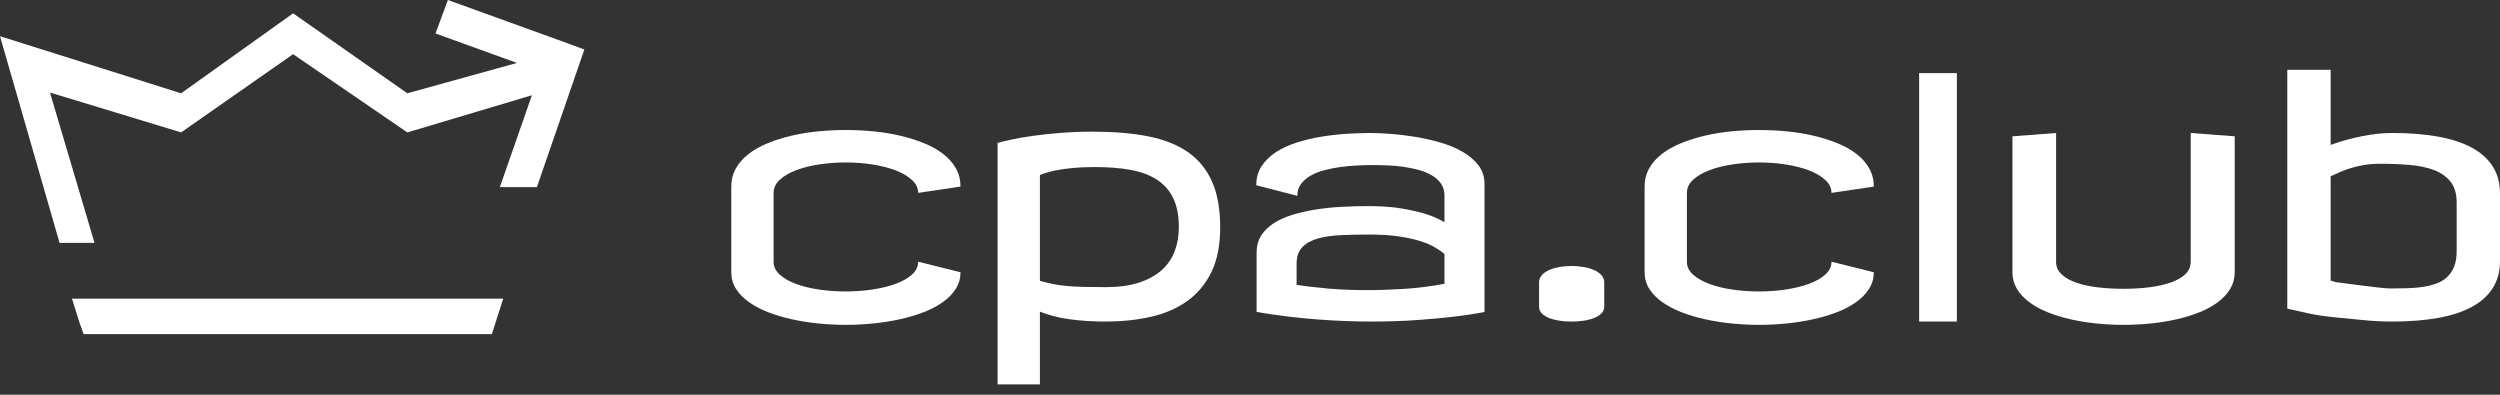
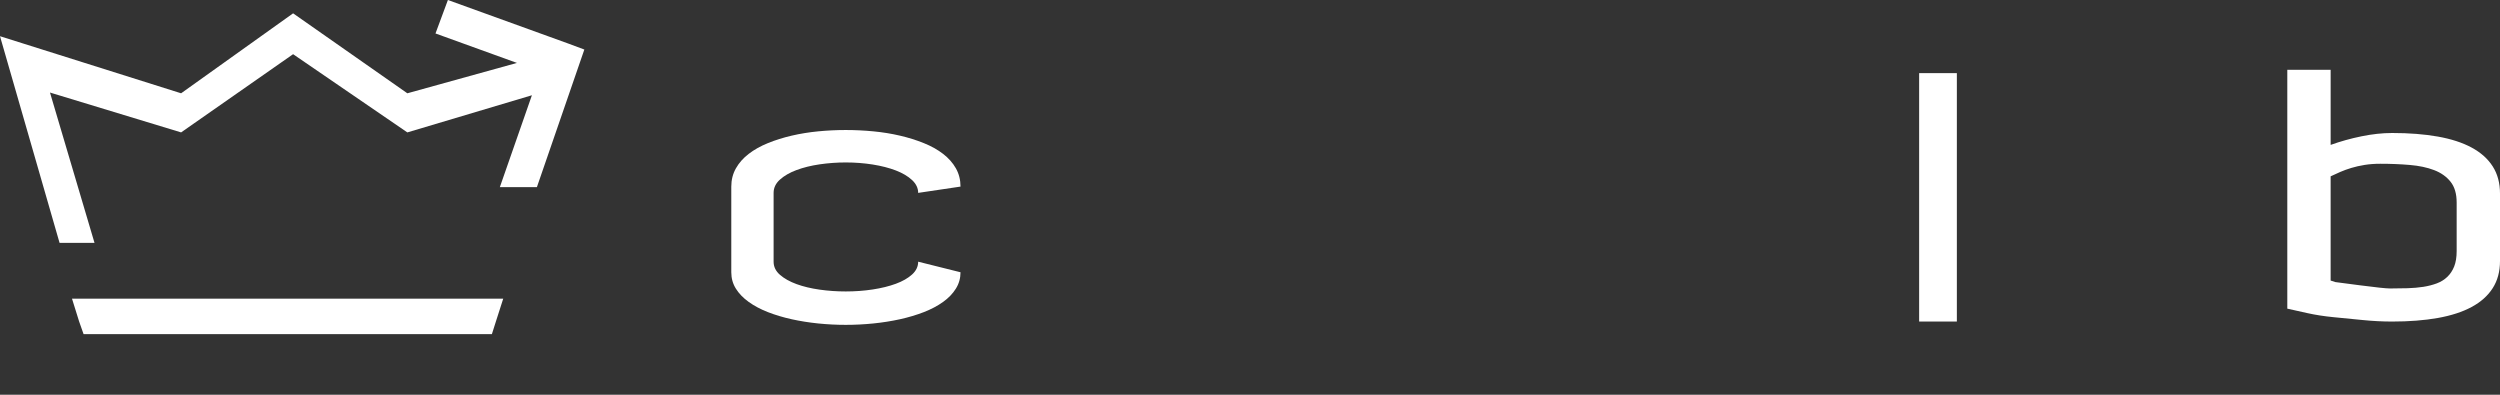
<svg xmlns="http://www.w3.org/2000/svg" width="190" height="30" viewBox="0 0 190 30" fill="none">
  <rect x="0" y="0" width="190" height="30" fill="#333333" stroke="none" />
  <path d="M64.276 9.881C64.972 9.881 65.671 9.915 66.375 9.982C67.079 10.05 67.753 10.158 68.399 10.31C69.044 10.46 69.648 10.649 70.209 10.876C70.77 11.102 71.258 11.374 71.673 11.693C72.087 12.012 72.412 12.378 72.647 12.792C72.882 13.207 72.999 13.671 72.999 14.181L69.781 14.659C69.781 14.298 69.626 13.974 69.317 13.684C69.006 13.395 68.596 13.152 68.085 12.955C67.573 12.759 66.986 12.608 66.325 12.503C65.663 12.398 64.98 12.346 64.275 12.346C63.605 12.346 62.943 12.395 62.289 12.49C61.636 12.587 61.051 12.731 60.535 12.924C60.02 13.117 59.6 13.357 59.278 13.647C58.955 13.936 58.794 14.274 58.794 14.659V19.888C58.794 20.273 58.955 20.607 59.278 20.887C59.601 21.168 60.02 21.403 60.535 21.591C61.051 21.78 61.635 21.919 62.289 22.012C62.943 22.105 63.605 22.15 64.275 22.15C64.979 22.15 65.662 22.101 66.325 22C66.986 21.899 67.573 21.754 68.085 21.566C68.596 21.378 69.006 21.143 69.317 20.862C69.627 20.581 69.781 20.256 69.781 19.888L72.999 20.692C72.999 21.144 72.882 21.56 72.647 21.936C72.412 22.313 72.088 22.651 71.673 22.948C71.258 23.246 70.77 23.504 70.209 23.722C69.648 23.939 69.044 24.119 68.399 24.262C67.754 24.404 67.079 24.512 66.375 24.583C65.671 24.654 64.972 24.689 64.276 24.689C63.581 24.689 62.882 24.654 62.184 24.583C61.484 24.512 60.811 24.404 60.166 24.262C59.521 24.119 58.919 23.939 58.362 23.722C57.804 23.504 57.318 23.246 56.904 22.948C56.489 22.652 56.164 22.316 55.93 21.943C55.695 21.57 55.578 21.154 55.578 20.692V14.181C55.578 13.671 55.695 13.207 55.93 12.792C56.164 12.378 56.489 12.011 56.904 11.693C57.318 11.374 57.804 11.103 58.362 10.876C58.919 10.649 59.52 10.461 60.166 10.31C60.811 10.159 61.484 10.05 62.184 9.982C62.882 9.915 63.58 9.881 64.276 9.881Z" fill="white" />
-   <path d="M75.816 10.862C76.05 10.796 76.395 10.711 76.853 10.61C77.309 10.511 77.852 10.416 78.48 10.328C79.108 10.239 79.81 10.163 80.585 10.101C81.36 10.038 82.192 10.007 83.08 10.007C84.655 10.007 86.044 10.124 87.247 10.359C88.449 10.594 89.457 10.991 90.27 11.553C91.083 12.115 91.697 12.861 92.111 13.791C92.526 14.721 92.734 15.882 92.734 17.273C92.734 18.638 92.508 19.781 92.055 20.698C91.603 21.615 90.982 22.351 90.195 22.904C89.407 23.457 88.486 23.851 87.43 24.085C86.374 24.32 85.243 24.438 84.036 24.438C83.047 24.438 82.13 24.379 81.283 24.262C80.436 24.145 79.686 23.952 79.033 23.684V29.214H75.816V10.862ZM83.231 12.697C82.686 12.697 82.202 12.713 81.779 12.747C81.356 12.781 80.975 12.825 80.635 12.879C80.295 12.932 79.995 12.995 79.737 13.067C79.477 13.138 79.242 13.215 79.033 13.299V21.344C79.394 21.444 79.73 21.526 80.045 21.589C80.359 21.652 80.699 21.701 81.063 21.733C81.427 21.767 81.847 21.79 82.32 21.803C82.794 21.815 83.366 21.822 84.036 21.822C85.025 21.822 85.87 21.707 86.569 21.477C87.269 21.246 87.843 20.93 88.291 20.528C88.74 20.125 89.068 19.645 89.278 19.088C89.487 18.531 89.592 17.925 89.592 17.272C89.592 16.384 89.449 15.646 89.165 15.059C88.879 14.472 88.465 14.003 87.92 13.652C87.375 13.299 86.709 13.052 85.921 12.91C85.134 12.768 84.237 12.697 83.231 12.697Z" fill="white" />
-   <path d="M104.123 10.108C104.542 10.108 105.049 10.129 105.644 10.171C106.24 10.213 106.859 10.286 107.505 10.391C108.15 10.496 108.789 10.638 109.422 10.818C110.054 10.998 110.624 11.232 111.131 11.522C111.638 11.811 112.047 12.157 112.357 12.559C112.667 12.961 112.822 13.434 112.822 13.979V23.708C112.118 23.85 111.322 23.971 110.434 24.072C109.671 24.165 108.762 24.248 107.706 24.323C106.65 24.399 105.473 24.437 104.175 24.437C102.884 24.437 101.512 24.382 100.058 24.273C98.604 24.165 97.085 23.976 95.502 23.708V19.182C95.502 18.696 95.617 18.27 95.847 17.906C96.077 17.542 96.394 17.23 96.796 16.97C97.198 16.71 97.671 16.497 98.216 16.329C98.761 16.162 99.348 16.027 99.976 15.927C100.604 15.826 101.258 15.758 101.937 15.72C102.615 15.682 103.294 15.663 103.973 15.663C105.003 15.663 105.881 15.729 106.606 15.858C107.331 15.988 107.932 16.128 108.409 16.279C108.962 16.463 109.419 16.669 109.78 16.895V14.858C109.78 14.514 109.695 14.22 109.528 13.973C109.361 13.726 109.135 13.516 108.85 13.344C108.565 13.172 108.237 13.033 107.869 12.929C107.5 12.825 107.115 12.743 106.713 12.684C106.311 12.626 105.902 12.588 105.487 12.572C105.073 12.555 104.685 12.546 104.325 12.546C103.947 12.546 103.545 12.557 103.118 12.578C102.691 12.599 102.265 12.639 101.842 12.697C101.418 12.756 101.012 12.838 100.623 12.942C100.234 13.047 99.888 13.187 99.587 13.363C99.285 13.539 99.044 13.751 98.864 13.998C98.684 14.245 98.594 14.541 98.594 14.884L95.477 14.079C95.477 13.518 95.614 13.029 95.891 12.615C96.168 12.2 96.534 11.846 96.99 11.552C97.447 11.259 97.973 11.018 98.568 10.829C99.163 10.641 99.781 10.494 100.422 10.389C101.063 10.284 101.701 10.211 102.339 10.169C102.974 10.129 103.57 10.108 104.123 10.108ZM109.78 19.308C109.57 19.124 109.31 18.945 109 18.768C108.69 18.591 108.309 18.434 107.855 18.297C107.402 18.159 106.864 18.045 106.241 17.957C105.617 17.868 104.885 17.825 104.047 17.825C103.301 17.825 102.595 17.84 101.93 17.869C101.264 17.899 100.679 17.983 100.176 18.121C99.673 18.259 99.274 18.478 98.982 18.78C98.688 19.082 98.541 19.502 98.541 20.038V21.646C99.278 21.763 100.092 21.86 100.98 21.935C101.867 22.011 102.856 22.049 103.946 22.049C104.817 22.049 105.746 22.017 106.731 21.954C107.716 21.891 108.732 21.764 109.78 21.571V19.308V19.308Z" fill="white" />
-   <path d="M119.433 20.214C119.735 20.214 120.035 20.239 120.332 20.29C120.629 20.34 120.895 20.416 121.131 20.516C121.365 20.616 121.556 20.747 121.703 20.907C121.849 21.065 121.923 21.254 121.923 21.471V23.307C121.923 23.508 121.849 23.681 121.703 23.823C121.556 23.966 121.365 24.082 121.131 24.175C120.896 24.268 120.63 24.335 120.332 24.376C120.035 24.418 119.735 24.439 119.433 24.439C119.131 24.439 118.833 24.418 118.541 24.376C118.247 24.334 117.983 24.267 117.749 24.175C117.514 24.082 117.326 23.966 117.183 23.823C117.041 23.681 116.969 23.509 116.969 23.307V21.471C116.969 21.254 117.041 21.065 117.183 20.907C117.326 20.747 117.514 20.617 117.749 20.516C117.983 20.416 118.247 20.34 118.541 20.29C118.833 20.238 119.131 20.214 119.433 20.214Z" fill="white" />
-   <path d="M133.687 9.881C134.383 9.881 135.082 9.915 135.786 9.982C136.49 10.05 137.164 10.158 137.81 10.31C138.455 10.46 139.059 10.649 139.62 10.876C140.181 11.102 140.67 11.374 141.084 11.693C141.499 12.012 141.824 12.378 142.058 12.792C142.293 13.207 142.411 13.671 142.411 14.181L139.193 14.659C139.193 14.298 139.037 13.974 138.728 13.684C138.417 13.395 138.007 13.152 137.496 12.955C136.984 12.759 136.397 12.608 135.736 12.503C135.074 12.398 134.391 12.346 133.686 12.346C133.016 12.346 132.355 12.395 131.7 12.49C131.047 12.587 130.462 12.731 129.947 12.924C129.431 13.117 129.012 13.357 128.689 13.647C128.366 13.936 128.205 14.274 128.205 14.659V19.888C128.205 20.273 128.366 20.607 128.689 20.887C129.012 21.168 129.431 21.403 129.947 21.591C130.462 21.78 131.046 21.919 131.7 22.012C132.355 22.105 133.016 22.15 133.686 22.15C134.39 22.15 135.073 22.101 135.736 22C136.397 21.899 136.984 21.754 137.496 21.566C138.007 21.378 138.417 21.143 138.728 20.862C139.038 20.581 139.193 20.256 139.193 19.888L142.411 20.692C142.411 21.144 142.293 21.56 142.058 21.936C141.824 22.313 141.5 22.651 141.084 22.948C140.67 23.246 140.181 23.504 139.62 23.722C139.059 23.939 138.455 24.119 137.81 24.262C137.165 24.404 136.49 24.512 135.786 24.583C135.082 24.654 134.383 24.689 133.687 24.689C132.992 24.689 132.294 24.654 131.595 24.583C130.895 24.512 130.222 24.404 129.577 24.262C128.932 24.119 128.331 23.939 127.773 23.722C127.216 23.504 126.73 23.246 126.315 22.948C125.901 22.652 125.575 22.316 125.341 21.943C125.106 21.57 124.99 21.154 124.99 20.692V14.181C124.99 13.671 125.106 13.207 125.341 12.792C125.575 12.378 125.901 12.011 126.315 11.693C126.73 11.374 127.216 11.103 127.773 10.876C128.331 10.649 128.931 10.461 129.577 10.31C130.222 10.159 130.895 10.05 131.595 9.982C132.294 9.915 132.991 9.881 133.687 9.881Z" fill="white" />
  <path d="M148.721 24.437H145.855V5.558H148.721V24.437Z" fill="white" />
-   <path d="M156.262 19.887C156.262 20.272 156.403 20.595 156.684 20.855C156.964 21.115 157.342 21.326 157.815 21.489C158.288 21.653 158.835 21.77 159.455 21.842C160.076 21.913 160.721 21.949 161.391 21.949C162.095 21.949 162.756 21.909 163.377 21.829C163.998 21.749 164.537 21.628 164.999 21.465C165.46 21.301 165.824 21.09 166.092 20.831C166.36 20.571 166.495 20.256 166.495 19.888V10.108L169.838 10.359V20.691C169.838 21.143 169.727 21.559 169.506 21.935C169.284 22.312 168.976 22.65 168.582 22.947C168.189 23.245 167.723 23.503 167.187 23.721C166.651 23.938 166.071 24.118 165.446 24.261C164.822 24.403 164.165 24.511 163.473 24.582C162.782 24.653 162.088 24.688 161.392 24.688C160.688 24.688 159.993 24.653 159.306 24.582C158.619 24.511 157.962 24.403 157.338 24.261C156.715 24.118 156.134 23.938 155.597 23.721C155.061 23.503 154.596 23.245 154.202 22.947C153.809 22.651 153.5 22.315 153.279 21.942C153.057 21.569 152.945 21.153 152.945 20.691V10.359L156.263 10.108V19.887H156.262Z" fill="white" />
  <path d="M181.805 10.108C183.095 10.108 184.25 10.198 185.267 10.378C186.285 10.558 187.144 10.837 187.843 11.214C188.543 11.591 189.077 12.069 189.447 12.647C189.815 13.225 190 13.912 190 14.708V19.837C190 20.633 189.816 21.32 189.447 21.898C189.077 22.476 188.544 22.955 187.843 23.331C187.144 23.708 186.285 23.987 185.267 24.168C184.25 24.348 183.095 24.438 181.805 24.438C181.083 24.438 180.341 24.4 179.575 24.324C178.809 24.249 178.066 24.176 177.345 24.105C176.626 24.034 175.968 23.932 175.371 23.799C174.774 23.667 174.262 23.553 173.835 23.457V5.306H177.129V11.012C177.875 10.744 178.655 10.526 179.473 10.359C180.29 10.192 181.066 10.108 181.805 10.108ZM180.899 12.446C180.464 12.446 180.065 12.476 179.705 12.535C179.344 12.594 179.012 12.668 178.706 12.761C178.4 12.853 178.117 12.956 177.857 13.069C177.597 13.183 177.354 13.293 177.128 13.401V21.322C177.354 21.398 177.471 21.436 177.477 21.437C177.483 21.438 177.488 21.439 177.486 21.438C177.485 21.438 178.104 21.519 179.342 21.681C180.58 21.843 181.348 21.924 181.648 21.924C182.101 21.924 182.542 21.917 182.973 21.905C183.403 21.892 183.805 21.856 184.177 21.799C184.55 21.74 184.89 21.651 185.201 21.535C185.511 21.418 185.777 21.252 186 21.038C186.223 20.824 186.396 20.56 186.52 20.247C186.644 19.932 186.706 19.545 186.706 19.083V15.388C186.706 14.726 186.552 14.2 186.241 13.811C185.931 13.42 185.512 13.126 184.984 12.925C184.457 12.724 183.841 12.595 183.137 12.536C182.433 12.476 181.687 12.446 180.899 12.446Z" fill="white" />
  <path d="M7.183 18.459L3.798 7.033L13.764 10.063L22.275 4.118L30.958 10.063L40.425 7.239L37.989 14.22H40.805L44.41 3.765L43.198 3.313L34.041 0L33.097 2.543L39.287 4.782L30.958 7.09L22.275 1.013L13.764 7.09L0 2.752L4.527 18.459H7.183Z" fill="white" />
  <path d="M6.015 24.438L6.352 25.394H37.383L37.687 24.438L38.245 22.699H5.472L6.015 24.438Z" fill="white" />
</svg>